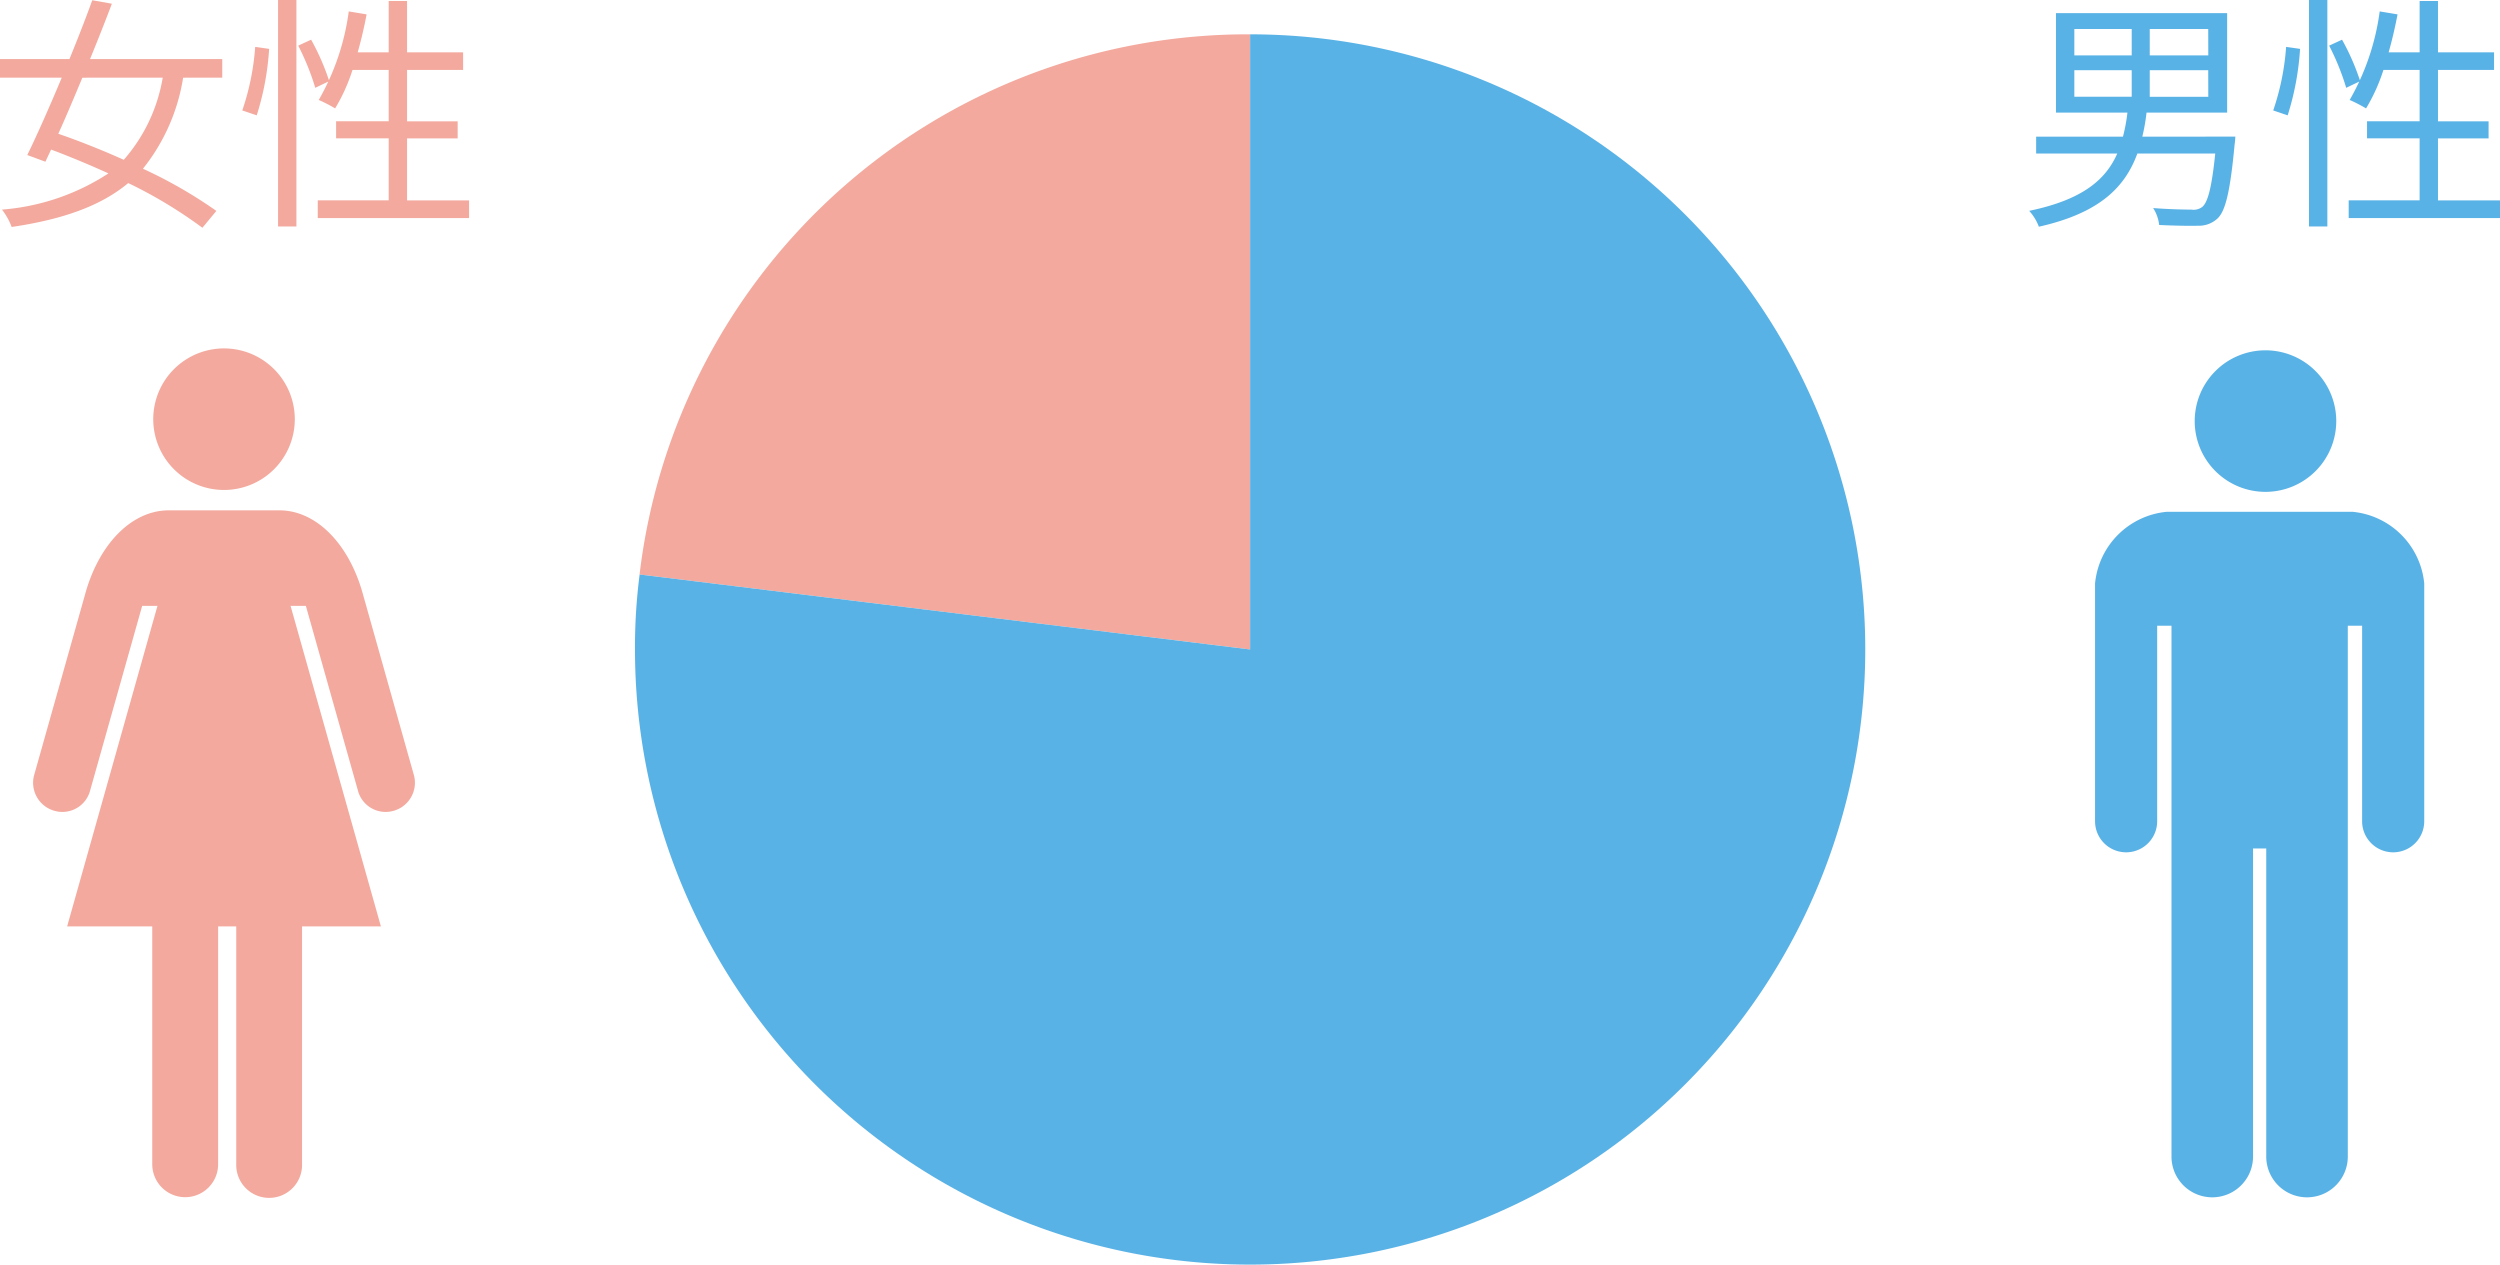
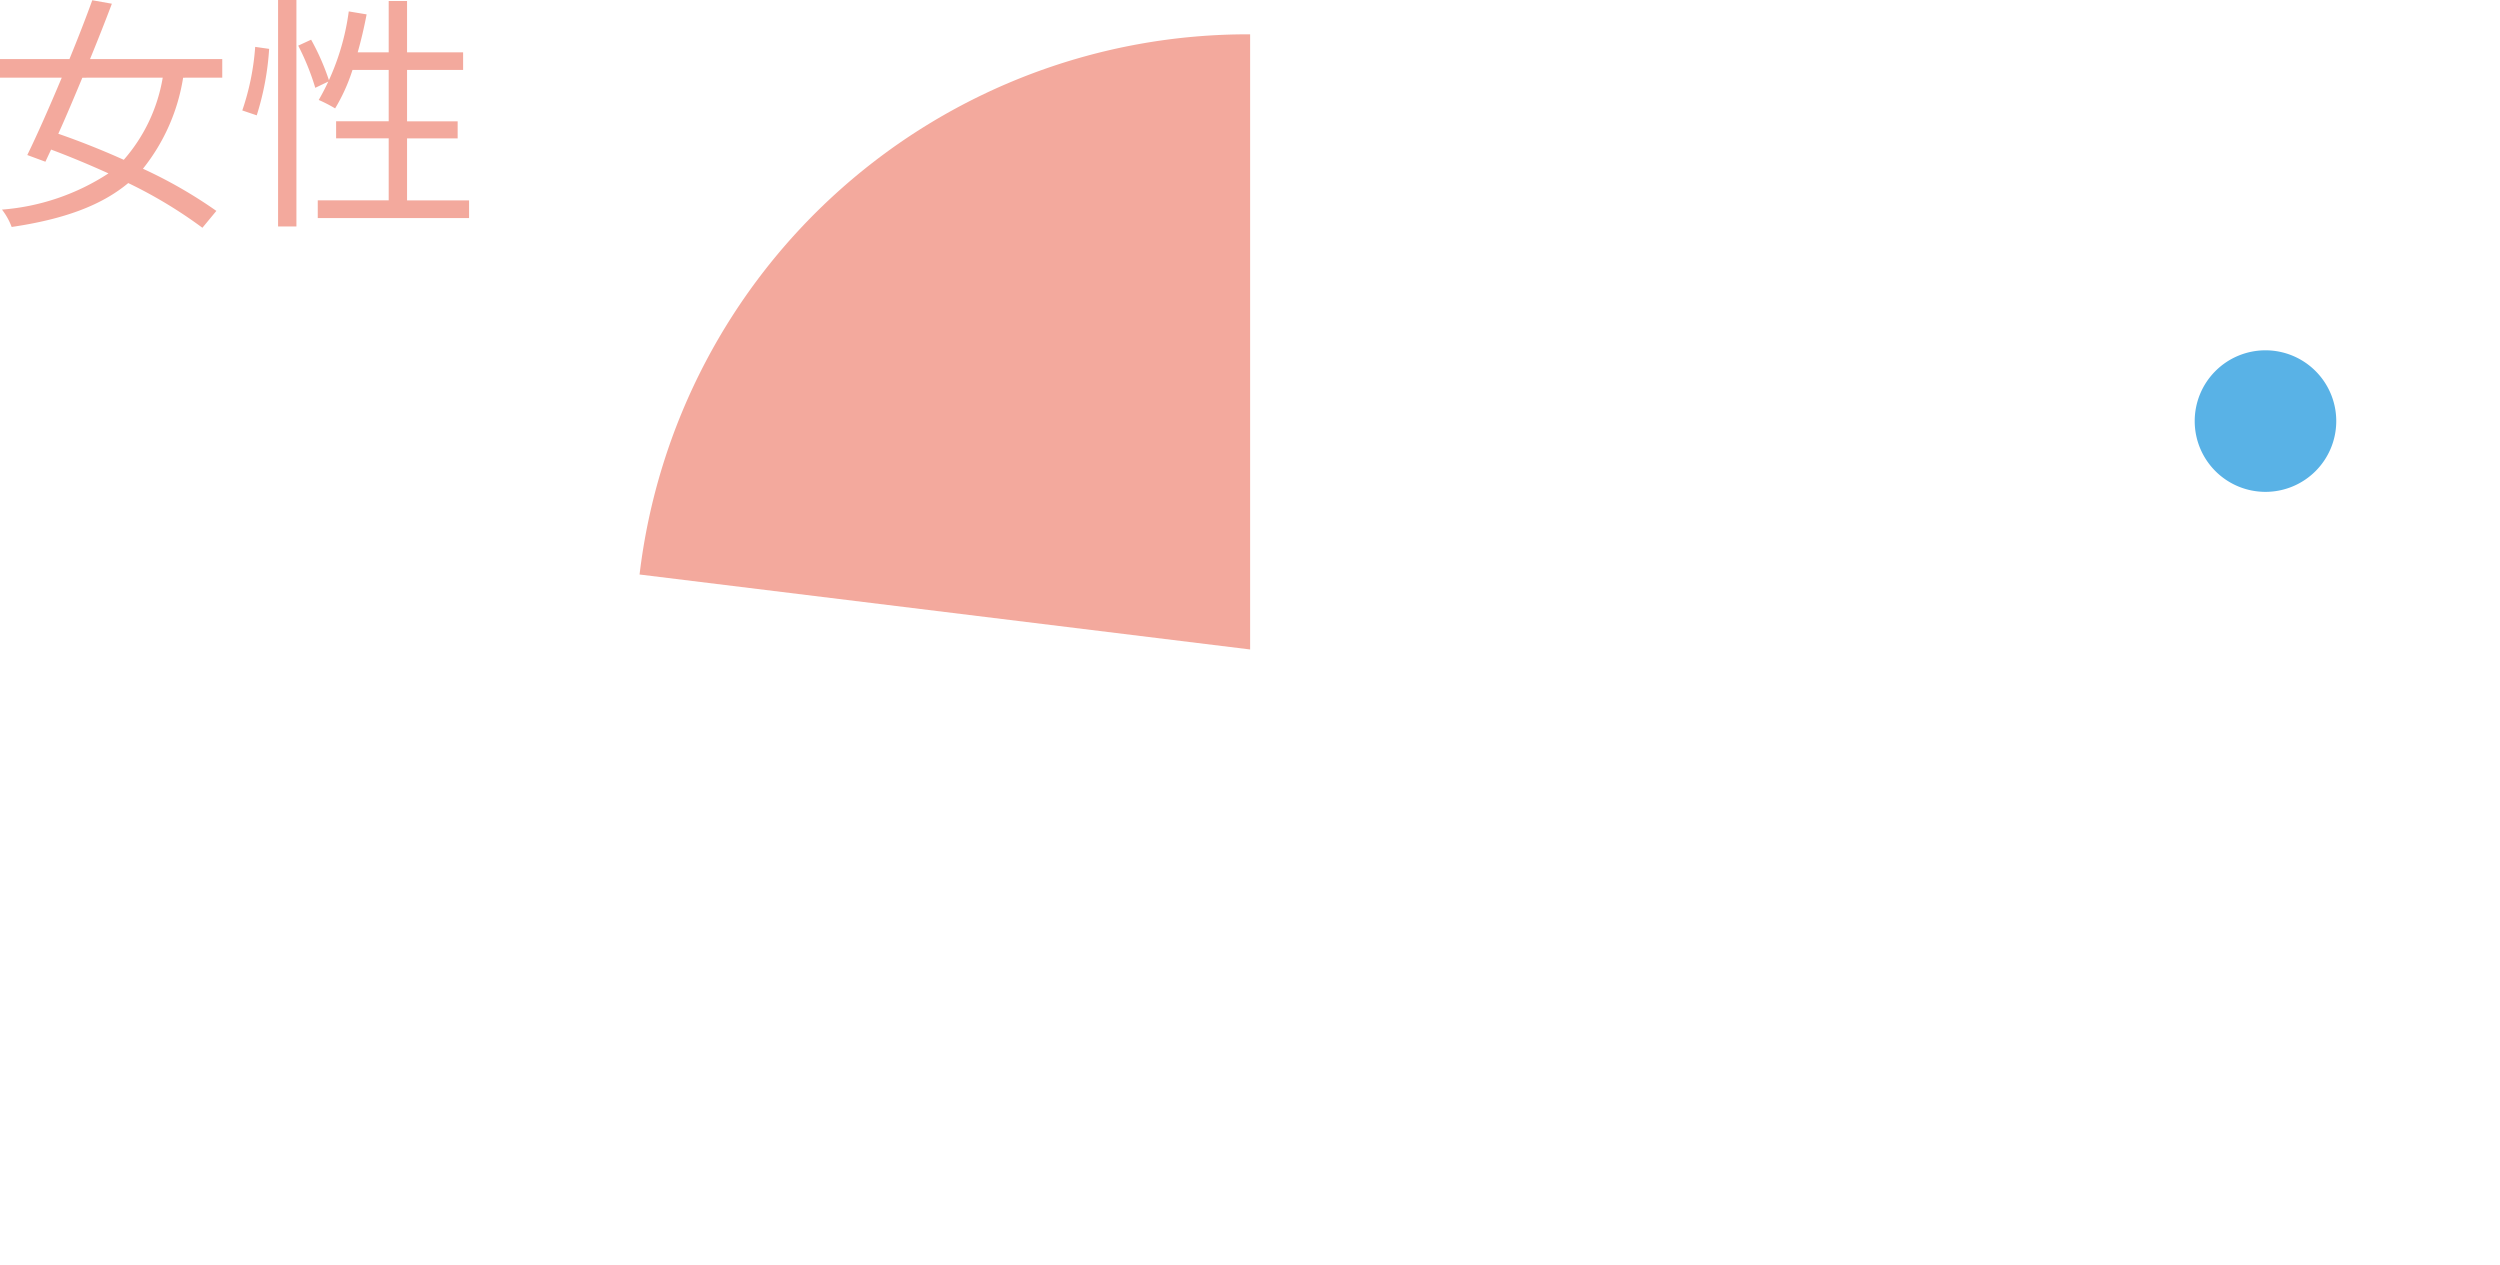
<svg xmlns="http://www.w3.org/2000/svg" width="161.256" height="81.571" viewBox="0 0 161.256 81.571">
  <g id="fig-num03" transform="translate(-918.364 -5051.608)">
    <path id="パス_1259" data-name="パス 1259" d="M11.36-8.384a10.721,10.721,0,0,1-2.512,5.3c-1.424-.64-2.88-1.216-4.224-1.68.5-1.1,1.024-2.352,1.552-3.616Zm3.84,0v-1.2H6.672c.512-1.248.992-2.464,1.408-3.568l-1.264-.224c-.416,1.152-.928,2.464-1.472,3.792H.864v1.2H4.848C4.064-6.512,3.264-4.7,2.624-3.392l1.168.432c.112-.24.24-.512.368-.784,1.2.448,2.464.976,3.7,1.536A14.614,14.614,0,0,1,.992.128a4.272,4.272,0,0,1,.624,1.12c3.392-.5,5.792-1.392,7.52-2.832A29.537,29.537,0,0,1,13.92,1.3l.9-1.088a29.884,29.884,0,0,0-4.736-2.72,12.523,12.523,0,0,0,2.592-5.872Zm2.224,2.432a17.843,17.843,0,0,0,.8-4.288l-.9-.128a16.167,16.167,0,0,1-.832,4.1ZM18.8,1.216h1.184V-13.392H18.8Zm1.3-11.664a15.926,15.926,0,0,1,1.1,2.72l.9-.432a15.11,15.11,0,0,0-1.168-2.672ZM27.12-.464v-4h3.264v-1.1H27.12V-8.88h3.616v-1.136H27.12v-3.312H25.936v3.312h-2c.224-.784.416-1.616.576-2.448l-1.152-.192a15.577,15.577,0,0,1-1.936,5.712A9.334,9.334,0,0,1,22.48-6.4,11.537,11.537,0,0,0,23.6-8.88h2.336v3.312H22.544v1.1h3.392v4H21.36V.672h9.76V-.464Z" transform="translate(917.5 5065)" fill="#f3a99d" />
-     <path id="パス_1260" data-name="パス 1260" d="M3.664-8.864h3.7v1.712h-3.7Zm0-2.656h3.7v1.7h-3.7Zm8.64,1.7H8.528v-1.7H12.3Zm0,2.672H8.528V-8.864H12.3ZM8.048-4.576A12.082,12.082,0,0,0,8.32-6.128h5.2v-6.416H2.48v6.416H7.088A11.14,11.14,0,0,1,6.8-4.576H1.2v1.088H6.432C5.68-1.776,4.16-.5.752.208a3.2,3.2,0,0,1,.624,1.024C5.28.352,6.928-1.3,7.728-3.488h5.024C12.528-1.3,12.272-.32,11.9-.032a.938.938,0,0,1-.688.16c-.384,0-1.424-.016-2.464-.1A2.545,2.545,0,0,1,9.136,1.12c1.008.048,2,.064,2.5.048A1.756,1.756,0,0,0,12.9.7c.512-.48.816-1.728,1.1-4.752a5.11,5.11,0,0,0,.048-.528Zm9.376-1.376a17.843,17.843,0,0,0,.8-4.288l-.9-.128a16.167,16.167,0,0,1-.832,4.1ZM18.8,1.216h1.184V-13.392H18.8Zm1.3-11.664a15.926,15.926,0,0,1,1.1,2.72l.9-.432a15.11,15.11,0,0,0-1.168-2.672ZM27.12-.464v-4h3.264v-1.1H27.12V-8.88h3.616v-1.136H27.12v-3.312H25.936v3.312h-2c.224-.784.416-1.616.576-2.448l-1.152-.192a15.577,15.577,0,0,1-1.936,5.712A9.334,9.334,0,0,1,22.48-6.4,11.537,11.537,0,0,0,23.6-8.88h2.336v3.312H22.544v1.1h3.392v4H21.36V.672h9.76V-.464Z" transform="translate(1048.5 5065)" fill="#59b2e6" />
    <g id="グループ_2005" data-name="グループ 2005" transform="translate(40.654 2078.13)">
      <path id="パス_1036" data-name="パス 1036" d="M234.428,30.724a4.565,4.565,0,1,0-4.566-4.566,4.564,4.564,0,0,0,4.566,4.566" transform="translate(789.412 2974.48)" fill="#59b2e6" />
-       <path id="パス_1037" data-name="パス 1037" d="M243.967,25.658H231.975a5.134,5.134,0,0,0-4.62,4.62V45.618a2,2,0,0,0,4.007,0V33.005h.923v34.24a2.63,2.63,0,0,0,5.261,0V47.375h.851V67.245a2.63,2.63,0,0,0,5.261,0V33.005h.923V45.618a2,2,0,0,0,4.007,0V30.278a5.134,5.134,0,0,0-4.62-4.62" transform="translate(785.491 2980.833)" fill="#59b2e6" />
    </g>
    <g id="グループ_1989" data-name="グループ 1989" transform="translate(57.728 2078.13)">
-       <path id="パス_1038" data-name="パス 1038" d="M176.4,30.676a4.565,4.565,0,1,0-4.563-4.566,4.564,4.564,0,0,0,4.563,4.566" transform="translate(698.684 2974.406)" fill="#f3a99d" />
-       <path id="パス_1039" data-name="パス 1039" d="M190.028,30.815c-.925-3.122-3-5.194-5.33-5.194h-7.135c-2.333,0-4.407,2.071-5.332,5.194l-3.361,11.923a1.88,1.88,0,0,0,1.369,2.277,1.849,1.849,0,0,0,2.259-1.343l3.351-11.888h.987L171.009,52.46H176.5V67.8a2.124,2.124,0,0,0,4.248,0V52.46h1.169V67.8a2.123,2.123,0,1,0,4.245,0V52.46h5.086l-5.827-20.676h.987l3.351,11.888a1.848,1.848,0,0,0,2.259,1.343,1.88,1.88,0,0,0,1.369-2.277Z" transform="translate(693.957 2980.775)" fill="#f3a99d" />
-     </g>
+       </g>
    <g id="グループ_1990" data-name="グループ 1990" transform="translate(58.509 2100.362)">
-       <path id="パス_1047" data-name="パス 1047" d="M223.175,49.762l-39.383-4.835a39.508,39.508,0,0,1,39.383-34.843Z" transform="translate(717.316 2943.376)" fill="#f3a99d" />
-       <path id="パス_1048" data-name="パス 1048" d="M223.332,49.762V10.084a39.678,39.678,0,1,1-39.678,39.678,36.531,36.531,0,0,1,.3-4.835Z" transform="translate(717.159 2943.376)" fill="#59b2e6" />
+       <path id="パス_1047" data-name="パス 1047" d="M223.175,49.762l-39.383-4.835a39.508,39.508,0,0,1,39.383-34.843" transform="translate(717.316 2943.376)" fill="#f3a99d" />
    </g>
  </g>
</svg>